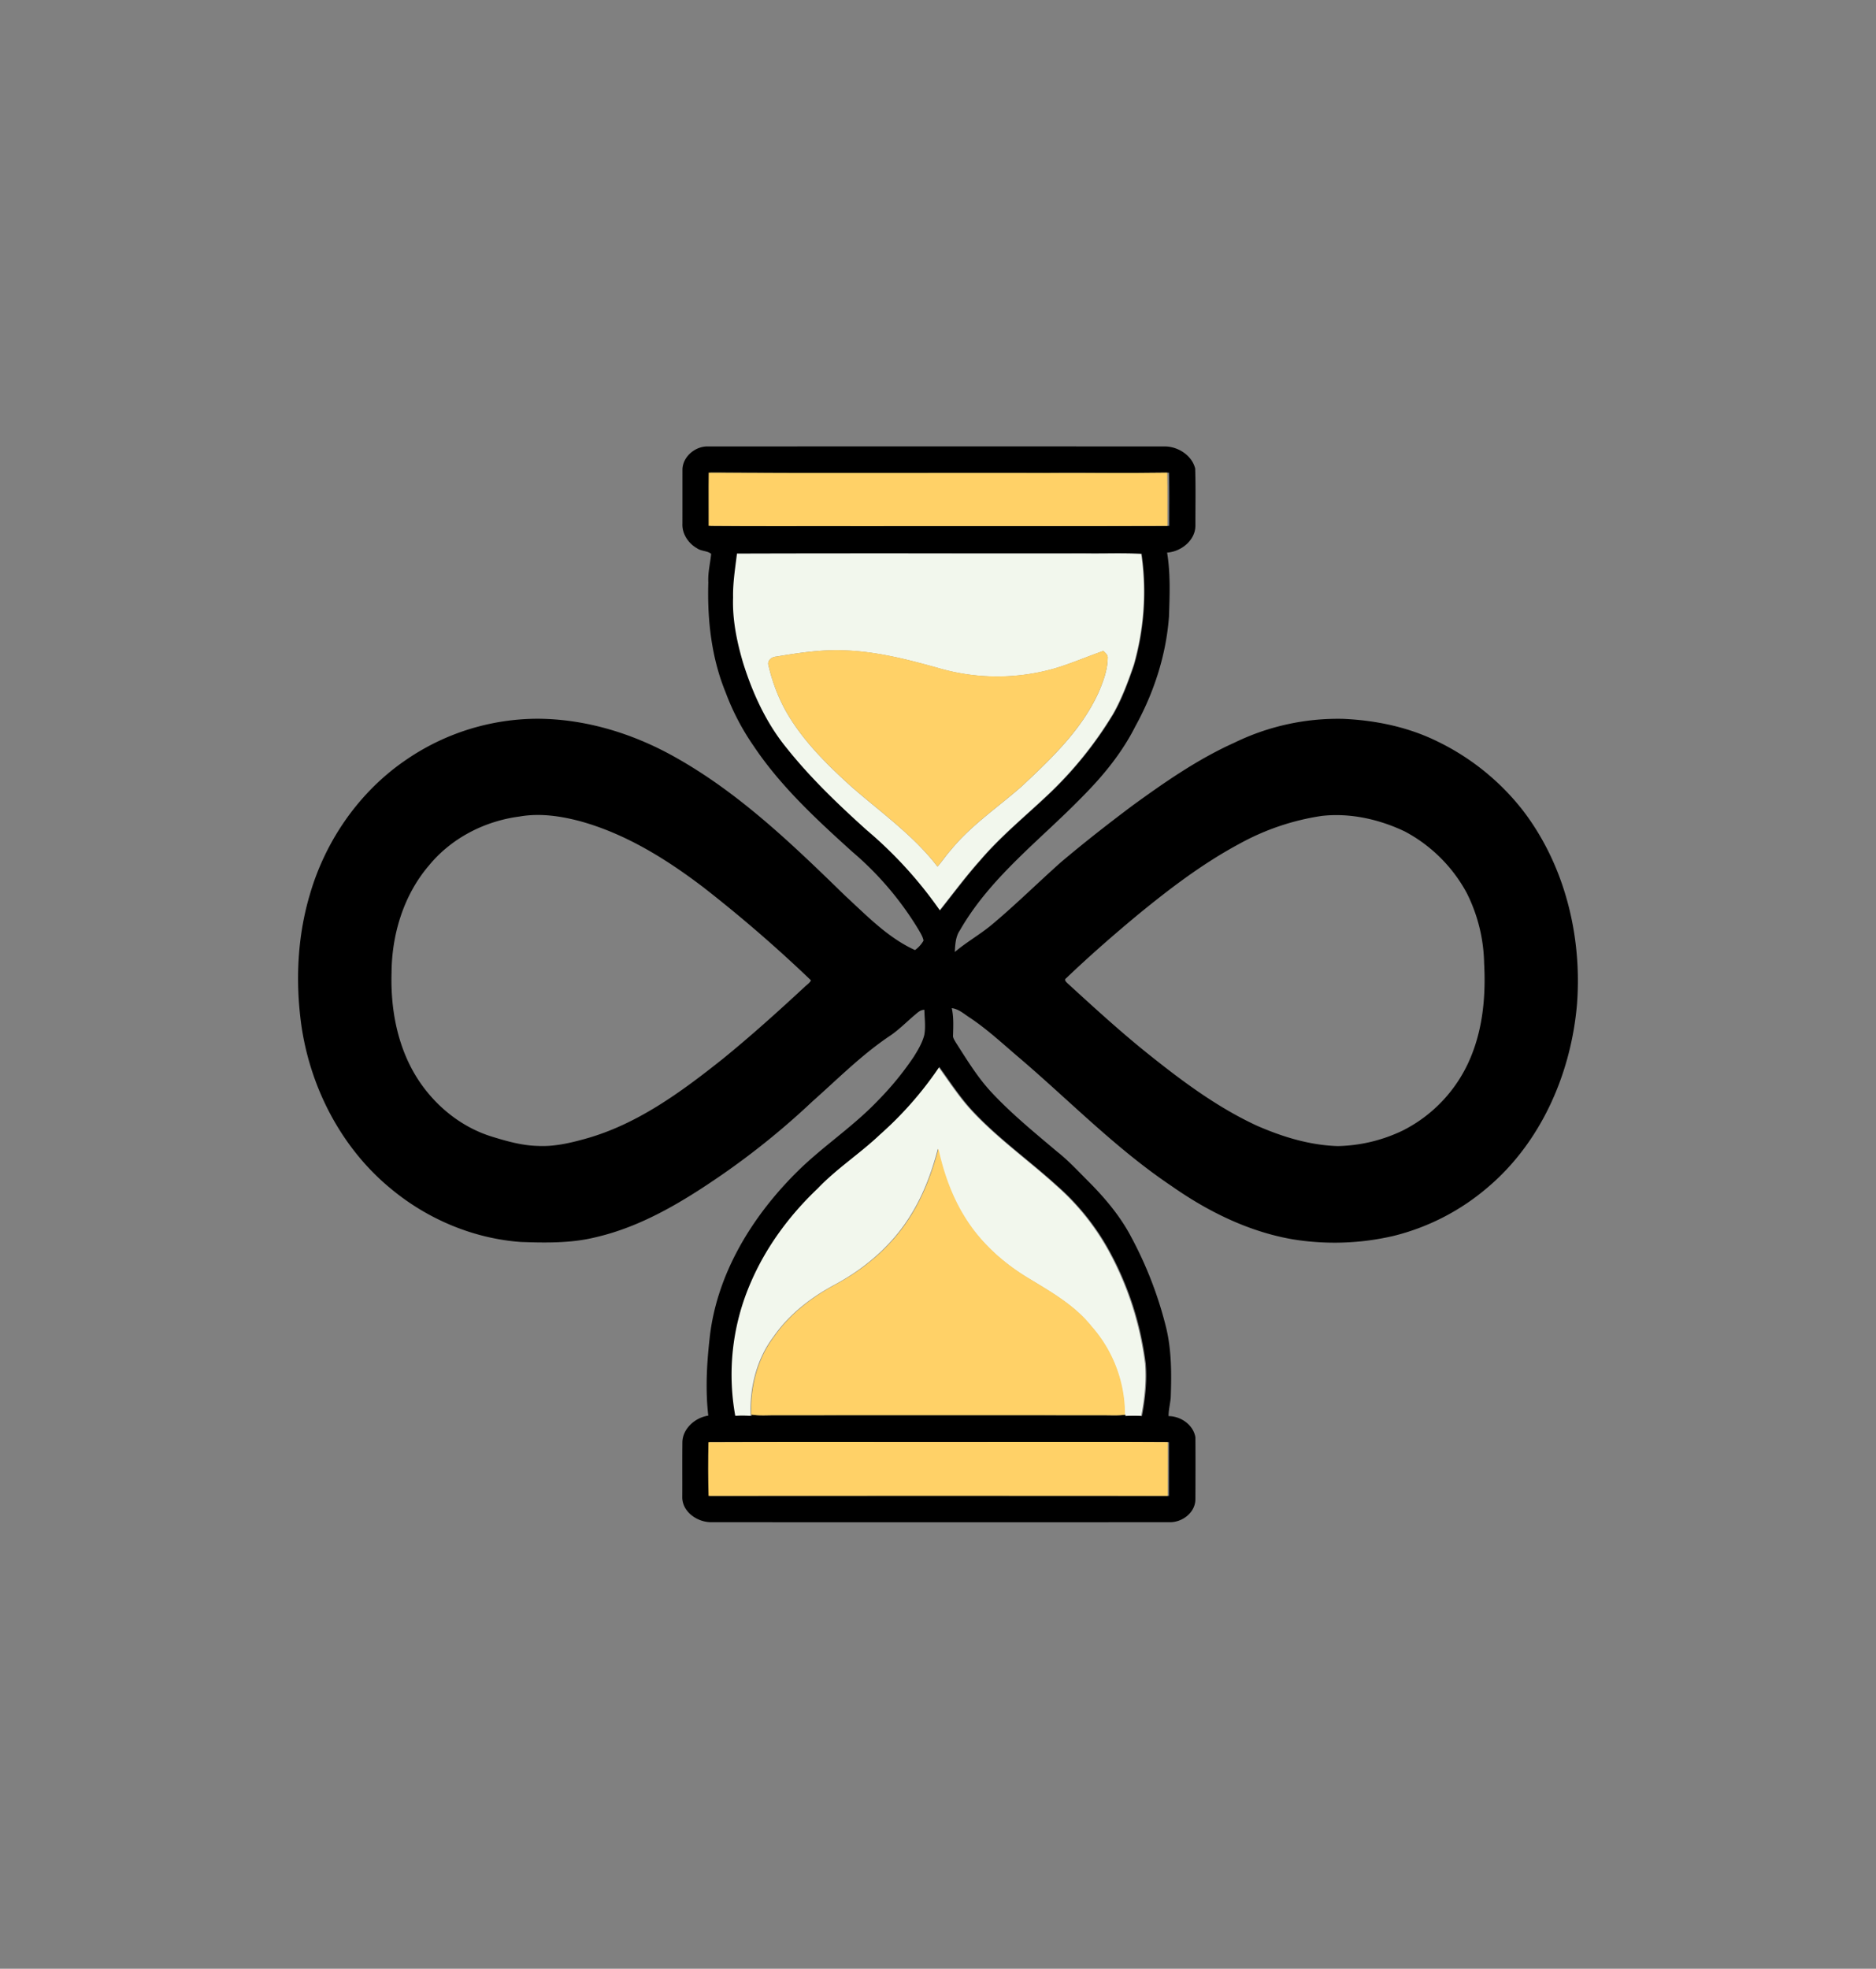
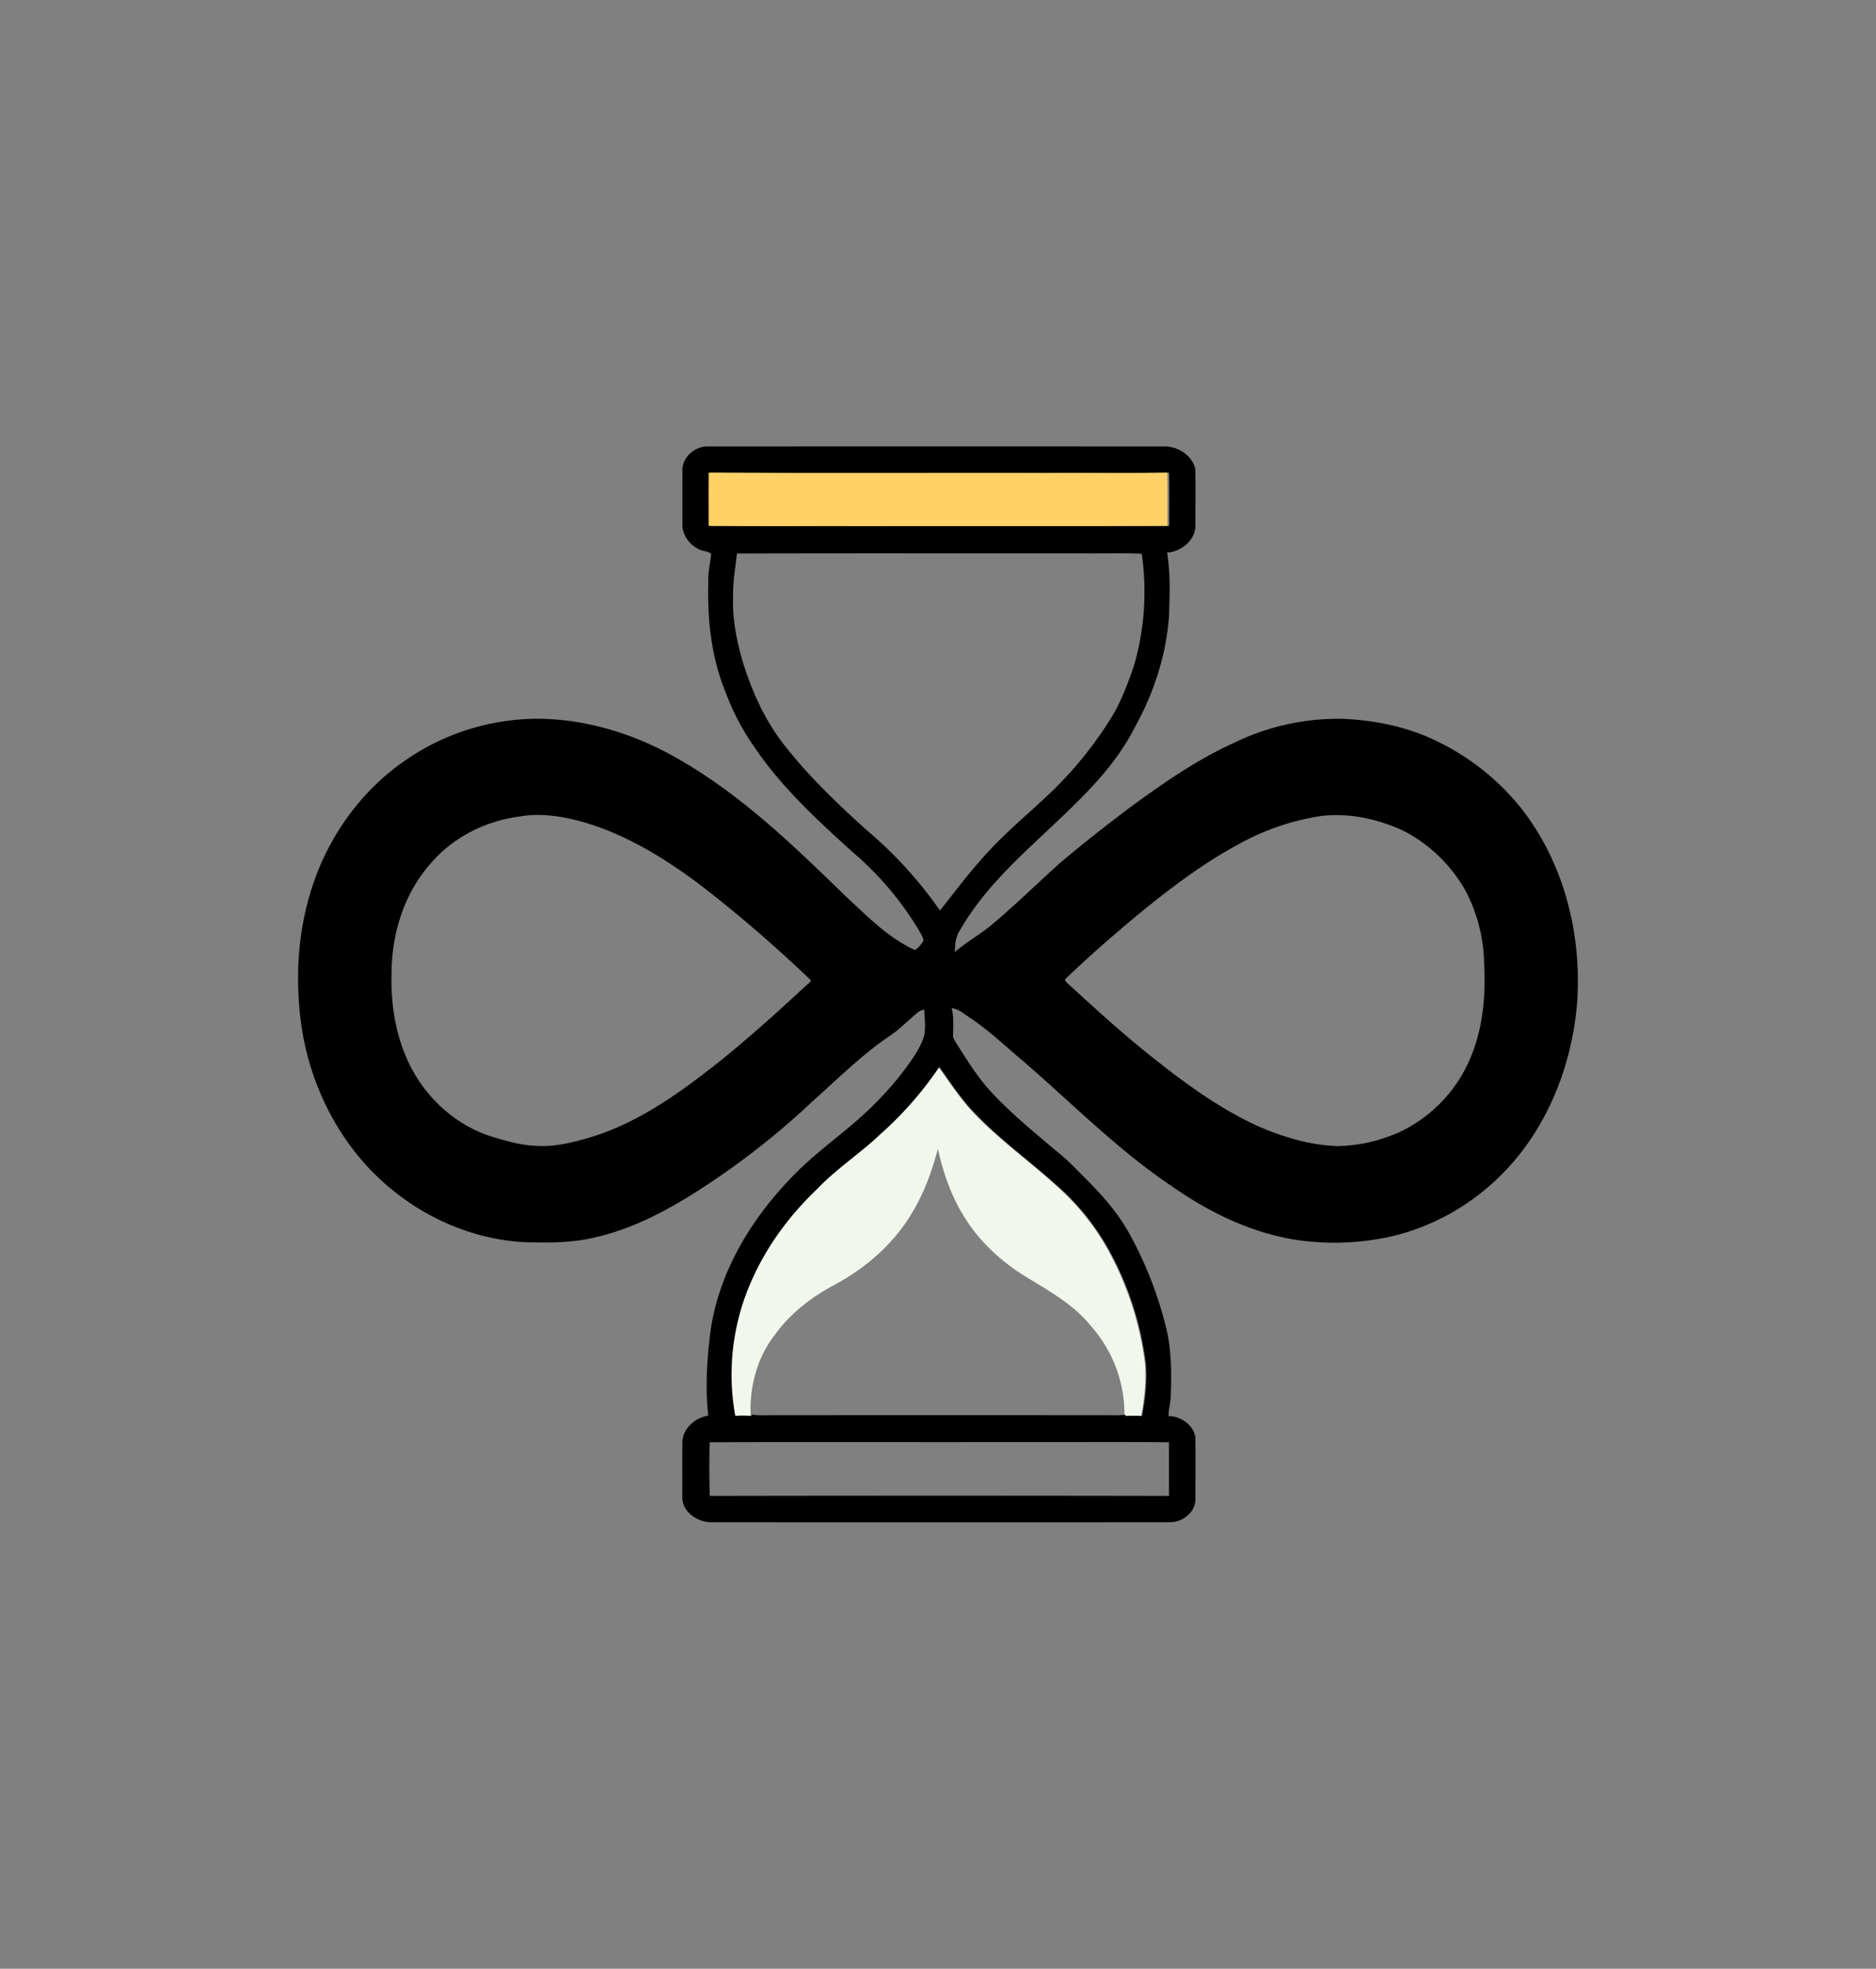
<svg xmlns="http://www.w3.org/2000/svg" id="Layer_1" data-name="Layer 1" viewBox="0 0 1080 1133">
  <rect x="0" y="0" width="1080" height="1133" fill="#808080" stroke="none" />
  <defs>
    <style>.cls-1{fill:#f2f7ed;}.cls-2{fill:#ffd167;}</style>
  </defs>
  <title>logo icon</title>
-   <path class="cls-1" d="M423.81,318.54c66.9-.22,133.82,0,200.73-.09,10.79.15,21.61-.28,32.39.25a152.67,152.67,0,0,1-4.35,64c-3.34,9.71-6.93,19.44-12.05,28.39A220.6,220.6,0,0,1,603,457.54c-13.08,12.35-27.1,23.78-38.81,37.5-8.3,9.26-15.69,19.29-23.44,29a240.38,240.38,0,0,0-42.34-46.38c-16.26-14.64-32.19-29.84-45.86-47-11.74-14.33-19.63-31.47-25.14-49-3.64-12.24-6.27-25-5.82-37.81C421.4,335.35,422.86,326.94,423.81,318.54Zm23.1,59.31c-2.67.18-5.37,2.22-4.47,5.18a101.38,101.38,0,0,0,9.5,25.37c9.46,17.07,23.51,31,37.84,44,17.06,15,36,28.17,49.94,46.35,2.68-3.06,4.92-6.48,7.63-9.51,11.63-14.27,27.07-24.57,40.79-36.63,17-15.88,34.42-32.43,44.21-53.91,2.73-6.3,5.25-13,5.33-19.89.27-1.86-1.35-3-2.46-4.2-9.29,3.25-18.35,7.13-27.77,10a120.68,120.68,0,0,1-68-.36c-17.13-4.75-34.52-9.21-52.38-9.91C473.59,373.61,460.17,375.66,446.91,377.85Z" />
  <path class="cls-1" d="M506,653a205.55,205.55,0,0,0,34.22-39c6.31,8.73,12.17,17.83,19.57,25.71,14.67,15.66,32.28,28.12,48.13,42.51a139.1,139.1,0,0,1,30.48,38.08,182,182,0,0,1,20.72,64.4c.83,10.13-.28,20.29-2.19,30.24a65.18,65.18,0,0,0-9.58,0l0-.78a76.42,76.42,0,0,0-19.15-50.85c-9.66-12.15-23.38-19.9-36.44-27.82C577.08,726.64,564,714.82,555,700.12c-7.39-11.91-12.09-25.34-15.07-39-3.41,12.91-8,25.61-15,37.07-10.43,17.54-26.3,31.39-44.17,41-13.74,7.34-26.46,17.09-35.41,30-9.66,12.71-13.81,29.12-13.23,44.92l0,.82a66.09,66.09,0,0,0-9.44-.07,132.84,132.84,0,0,1,8.95-76.78c8.83-20.52,22.41-38.8,38.59-54.13C481.2,672.5,494.57,663.88,506,653Z" />
  <path d="M392.88,270.67c-.14-7.75,7.42-14.07,14.92-13.74q131.51-.06,263,0c7.52.1,15.39,5.19,17.26,12.69.35,10.93.1,21.9.13,32.84,0,8.53-8.24,15-16.3,15.56,2,12.15,1.49,24.52,1.08,36.78-1.62,22.23-8.68,43.86-19.43,63.32C645.88,433.32,635,446.57,623,458.61c-24.2,24.86-52.92,46.25-70.43,76.85-2.49,3.64-2.65,8.15-2.9,12.4,6.95-5.88,15-10.32,21.91-16.21,13.44-11.29,25.92-23.63,39-35.29C624,485,637.93,474.13,652,463.57c18.61-13.5,37.65-26.75,58.71-36.19a135.9,135.9,0,0,1,62.62-13.68c18.75.83,37.56,4.73,54.46,13.12a139.5,139.5,0,0,1,48.87,39.51c24.13,31.43,34.18,72.3,31.21,111.5-3.38,39.81-20.57,79.45-51.45,105.53a131.84,131.84,0,0,1-53.91,27.83,149.61,149.61,0,0,1-58.41,2c-25.28-4.37-48.76-16-69.61-30.62-31.64-21.2-58.27-48.65-87.1-73.3-9.47-8-18.52-16.54-28.84-23.45-3.38-2.14-6.5-5.15-10.63-5.65,1.16,5.12.88,10.4.74,15.6-.18,1.49.81,2.72,1.48,4,6.34,9.86,12.45,20,20.46,28.64,11.58,12.46,24.82,23.24,37.79,34.21,6.69,5.24,12.44,11.54,18.45,17.52,9.33,9.39,18,19.66,24.21,31.41A222.87,222.87,0,0,1,671.4,764.3c3.11,13.07,3.05,26.6,2.58,39.94-.29,3.59-1.29,7.1-1.24,10.72,7,0,14.26,5,15.44,12.17.1,12,.05,24,0,36-.25,7.61-7.86,13.17-15.15,12.88q-131.55.06-263.08,0c-7.95.25-16.82-5.46-17.17-13.94.06-10.61-.05-21.22.06-31.83,0-8,7.3-14.44,14.91-15.56-1.7-14.75-.89-29.66.76-44.38,4-37.52,25-71.22,51.59-97.15,14.43-14,31.41-25.16,45.3-39.77A173.49,173.49,0,0,0,526,608.23c2.46-3.93,4.92-8,6.09-12.54.9-4.82.15-9.72.06-14.57-2.47,0-4.18,1.91-5.95,3.35-4.51,3.85-8.69,8.11-13.61,11.46-16.36,10.9-30.22,24.94-44.88,37.92a445,445,0,0,1-52.49,42.48C393.08,691.56,369.49,705.87,343,712c-14.12,3.5-28.79,3.26-43.23,2.74-27.15-2-53.37-13-74.34-30.32-28.83-23.47-47-58.61-52.06-95.24-3.31-24.75-2.15-50.34,5-74.35,9-31.15,28.61-59.38,55.53-77.64a134.26,134.26,0,0,1,75.72-23.56c28.09.16,55.68,8.77,80,22.65,36.69,20.73,67.21,50.28,97.21,79.48,12.37,11.38,24.38,23.93,39.92,31a17.16,17.16,0,0,0,4.92-5.46c-.42-2.34-1.78-4.33-2.91-6.36a182.7,182.7,0,0,0-38.12-44.77c-20.63-18.65-41.36-37.76-56.87-61a139.79,139.79,0,0,1-16.07-30.8c-8.17-20-10.57-41.81-9.92-63.23-.31-5.54,1.09-10.93,1.64-16.4-2.25-1.86-5.73-1.46-8.16-3.22-5-2.82-8.66-8.31-8.39-14.15C392.89,291.12,392.87,280.89,392.88,270.67ZM409,272c-.11,10.21,0,20.43,0,30.63,29.82.28,59.65,0,89.48.14,58.22-.09,116.44.1,174.65-.11,0-10.21.12-20.44-.12-30.66-23.26.35-46.53,0-69.79.15C538.4,272.05,473.68,272.35,409,272Zm15.27,46.54c-1,8.4-2.41,16.81-2.24,25.29-.45,12.83,2.18,25.57,5.82,37.81,5.51,17.57,13.4,34.71,25.14,49,13.67,17.14,29.6,32.34,45.87,47A240.65,240.65,0,0,1,541.14,524c7.75-9.71,15.14-19.74,23.44-29,11.71-13.72,25.73-25.15,38.81-37.5a220.6,220.6,0,0,0,37.55-46.43c5.12-8.95,8.71-18.68,12-28.39a152.67,152.67,0,0,0,4.35-64c-10.78-.53-21.6-.1-32.39-.25C558,318.5,491.12,318.32,424.22,318.54Zm-125,151.34c-20.16,2.56-39.46,12.45-52.39,28.27-14.53,17-21.34,39.57-21.47,61.7-.53,18.16,2.38,36.69,10.52,53.06,9.61,19.36,27,35.15,47.84,41.39,8.46,2.59,17.11,5,26,5.17,9.1.47,18.09-1.59,26.8-4,30-8.21,55.52-27,79.49-46.06,16.19-13.15,31.69-27.13,47-41.29,1.26-1.31,3-2.26,3.82-3.94a799.55,799.55,0,0,0-62.07-53.63c-21.42-16.3-44.83-30.82-71-38C322.52,469.56,310.73,467.88,299.19,469.88Zm461.39-.29a140.68,140.68,0,0,0-47.25,16.06c-21,11.27-40,25.74-58.41,40.82-14.11,11.71-27.92,23.79-41.18,36.45-1.49.93,0,2.26.8,3,15.59,14.25,31.17,28.54,47.72,41.69,19.1,15.24,39,29.93,61.25,40.21,14.7,6.44,30.42,11.25,46.55,11.74a90.48,90.48,0,0,0,37.39-8.94A82.49,82.49,0,0,0,847.1,607.4c6.74-16.73,8.27-35.09,7.3-53a93.88,93.88,0,0,0-10-40.49,86.76,86.76,0,0,0-35.57-35.37C794,471.45,777.05,467.65,760.58,469.59ZM506.52,653c-11.42,10.85-24.8,19.47-35.7,30.89-16.18,15.33-29.76,33.61-38.59,54.13a132.75,132.75,0,0,0-8.94,76.78,66,66,0,0,1,9.43.07l0-.82c4.77.79,9.61.31,14.42.39q94.38-.06,188.75,0c4,0,8,.25,12-.29l0,.78a65.18,65.18,0,0,1,9.58,0c1.91-10,3-20.11,2.19-30.24a182,182,0,0,0-20.72-64.4,138.92,138.92,0,0,0-30.48-38.08c-15.85-14.39-33.46-26.85-48.12-42.51-7.41-7.88-13.27-17-19.58-25.71A205.2,205.2,0,0,1,506.52,653Zm-98,177c-.21,10.28-.23,20.58.08,30.87q132.17-.23,264.36,0c0-10.29,0-20.59,0-30.88-31.66-.24-63.33,0-95-.1C521.54,830,465.05,829.76,408.56,830Z" />
  <path class="cls-2" d="M408,272c64.73.35,129.45.05,194.18.15,23.26-.12,46.53.2,69.79-.15.24,10.22.07,20.45.12,30.66-58.2.21-116.43,0-174.65.11-29.83-.1-59.65.14-89.48-.14C408,292.43,407.86,282.21,408,272Z" />
-   <path class="cls-2" d="M446.92,377.85c13.26-2.19,26.68-4.24,40.15-3.57,17.86.7,35.25,5.16,52.38,9.91a120.68,120.68,0,0,0,68,.36c9.42-2.85,18.49-6.73,27.77-10,1.11,1.18,2.73,2.34,2.47,4.2-.09,6.94-2.61,13.59-5.34,19.89-9.78,21.48-27.24,38-44.21,53.91-13.72,12.06-29.16,22.36-40.79,36.63-2.7,3-5,6.45-7.62,9.51-14-18.18-32.89-31.36-49.95-46.35-14.33-13-28.38-26.89-37.84-44a101.38,101.38,0,0,1-9.5-25.37C441.56,380.07,444.25,378,446.92,377.85Z" />
-   <path class="cls-2" d="M525.26,698.2c6.93-11.46,11.57-24.16,15-37.07,3,13.65,7.68,27.08,15.07,39,8.94,14.7,22.06,26.52,36.71,35.38,13.06,7.92,26.78,15.67,36.44,27.82a76.42,76.42,0,0,1,19.15,50.85c-4,.54-8,.29-12,.29q-94.38-.08-188.75,0c-4.81-.08-9.65.4-14.42-.39-.58-15.8,3.57-32.21,13.23-44.92,8.95-12.88,21.67-22.63,35.41-30C499,729.59,514.83,715.74,525.26,698.2Z" />
-   <path class="cls-2" d="M407.84,830c56.49-.28,113,0,169.48-.12,31.66.08,63.34-.14,95,.1-.05,10.29,0,20.59-.05,30.88q-132.18-.12-264.35,0C407.61,850.62,407.63,840.32,407.84,830Z" />
</svg>